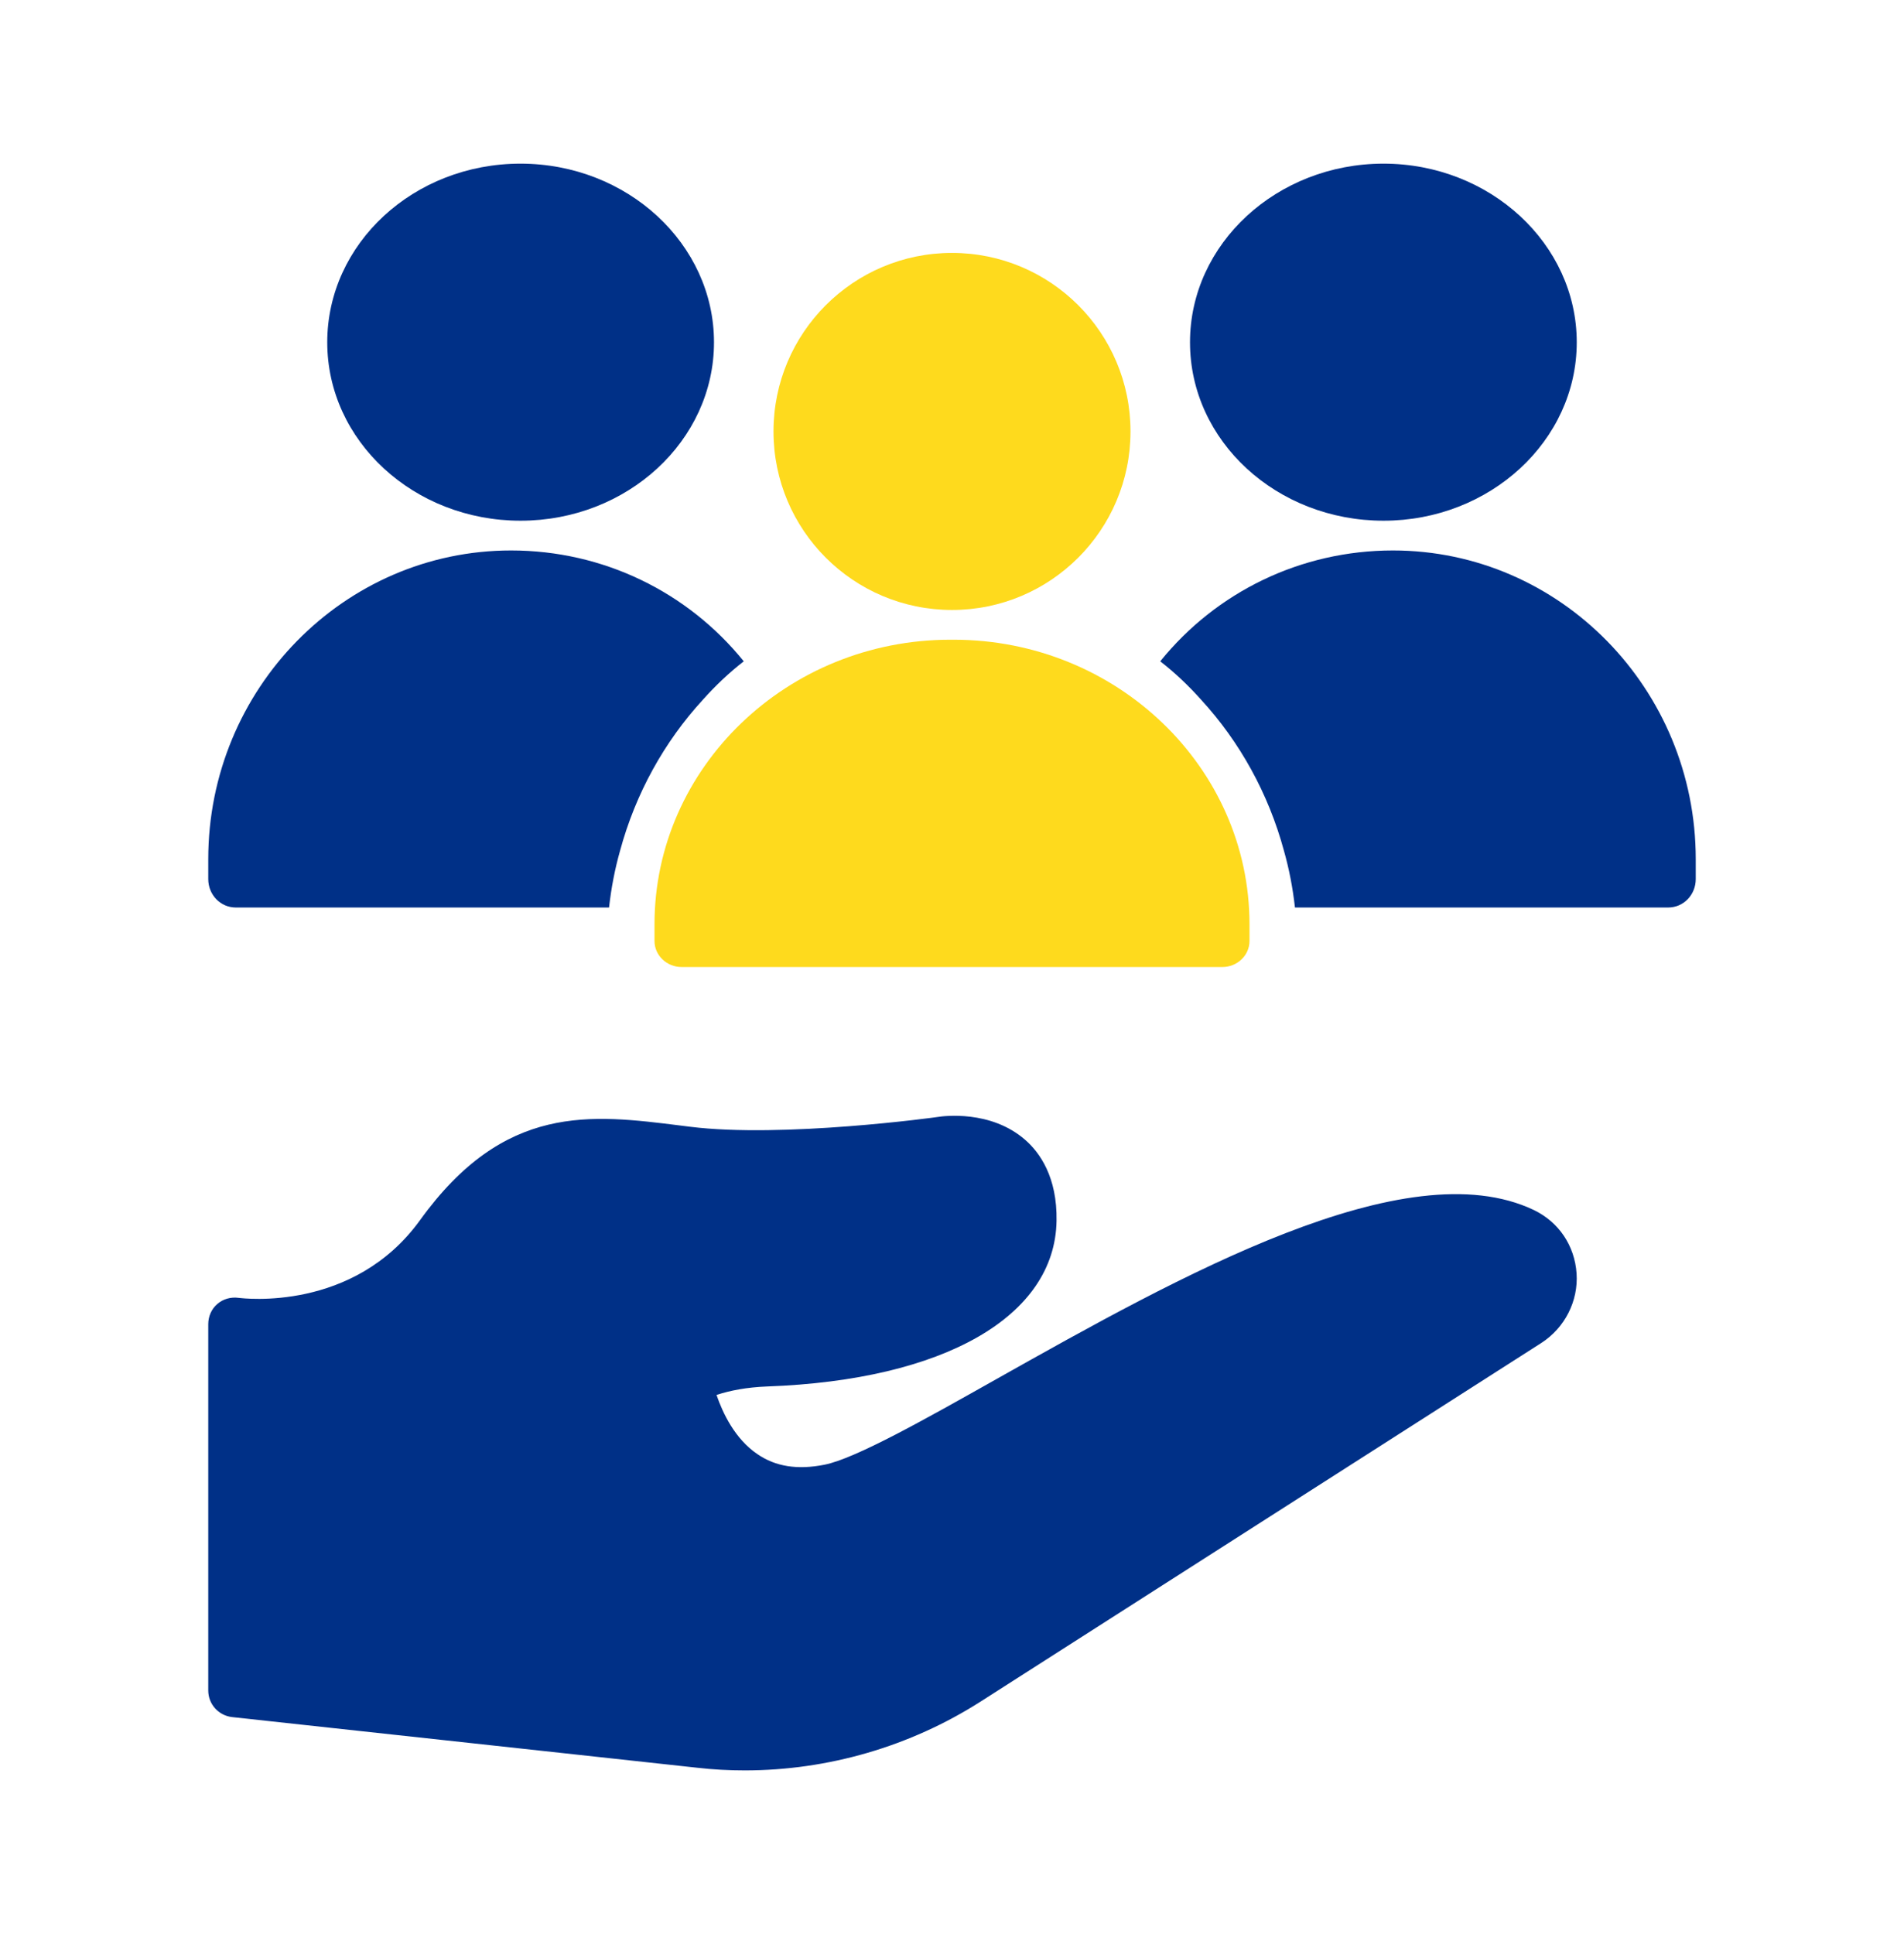
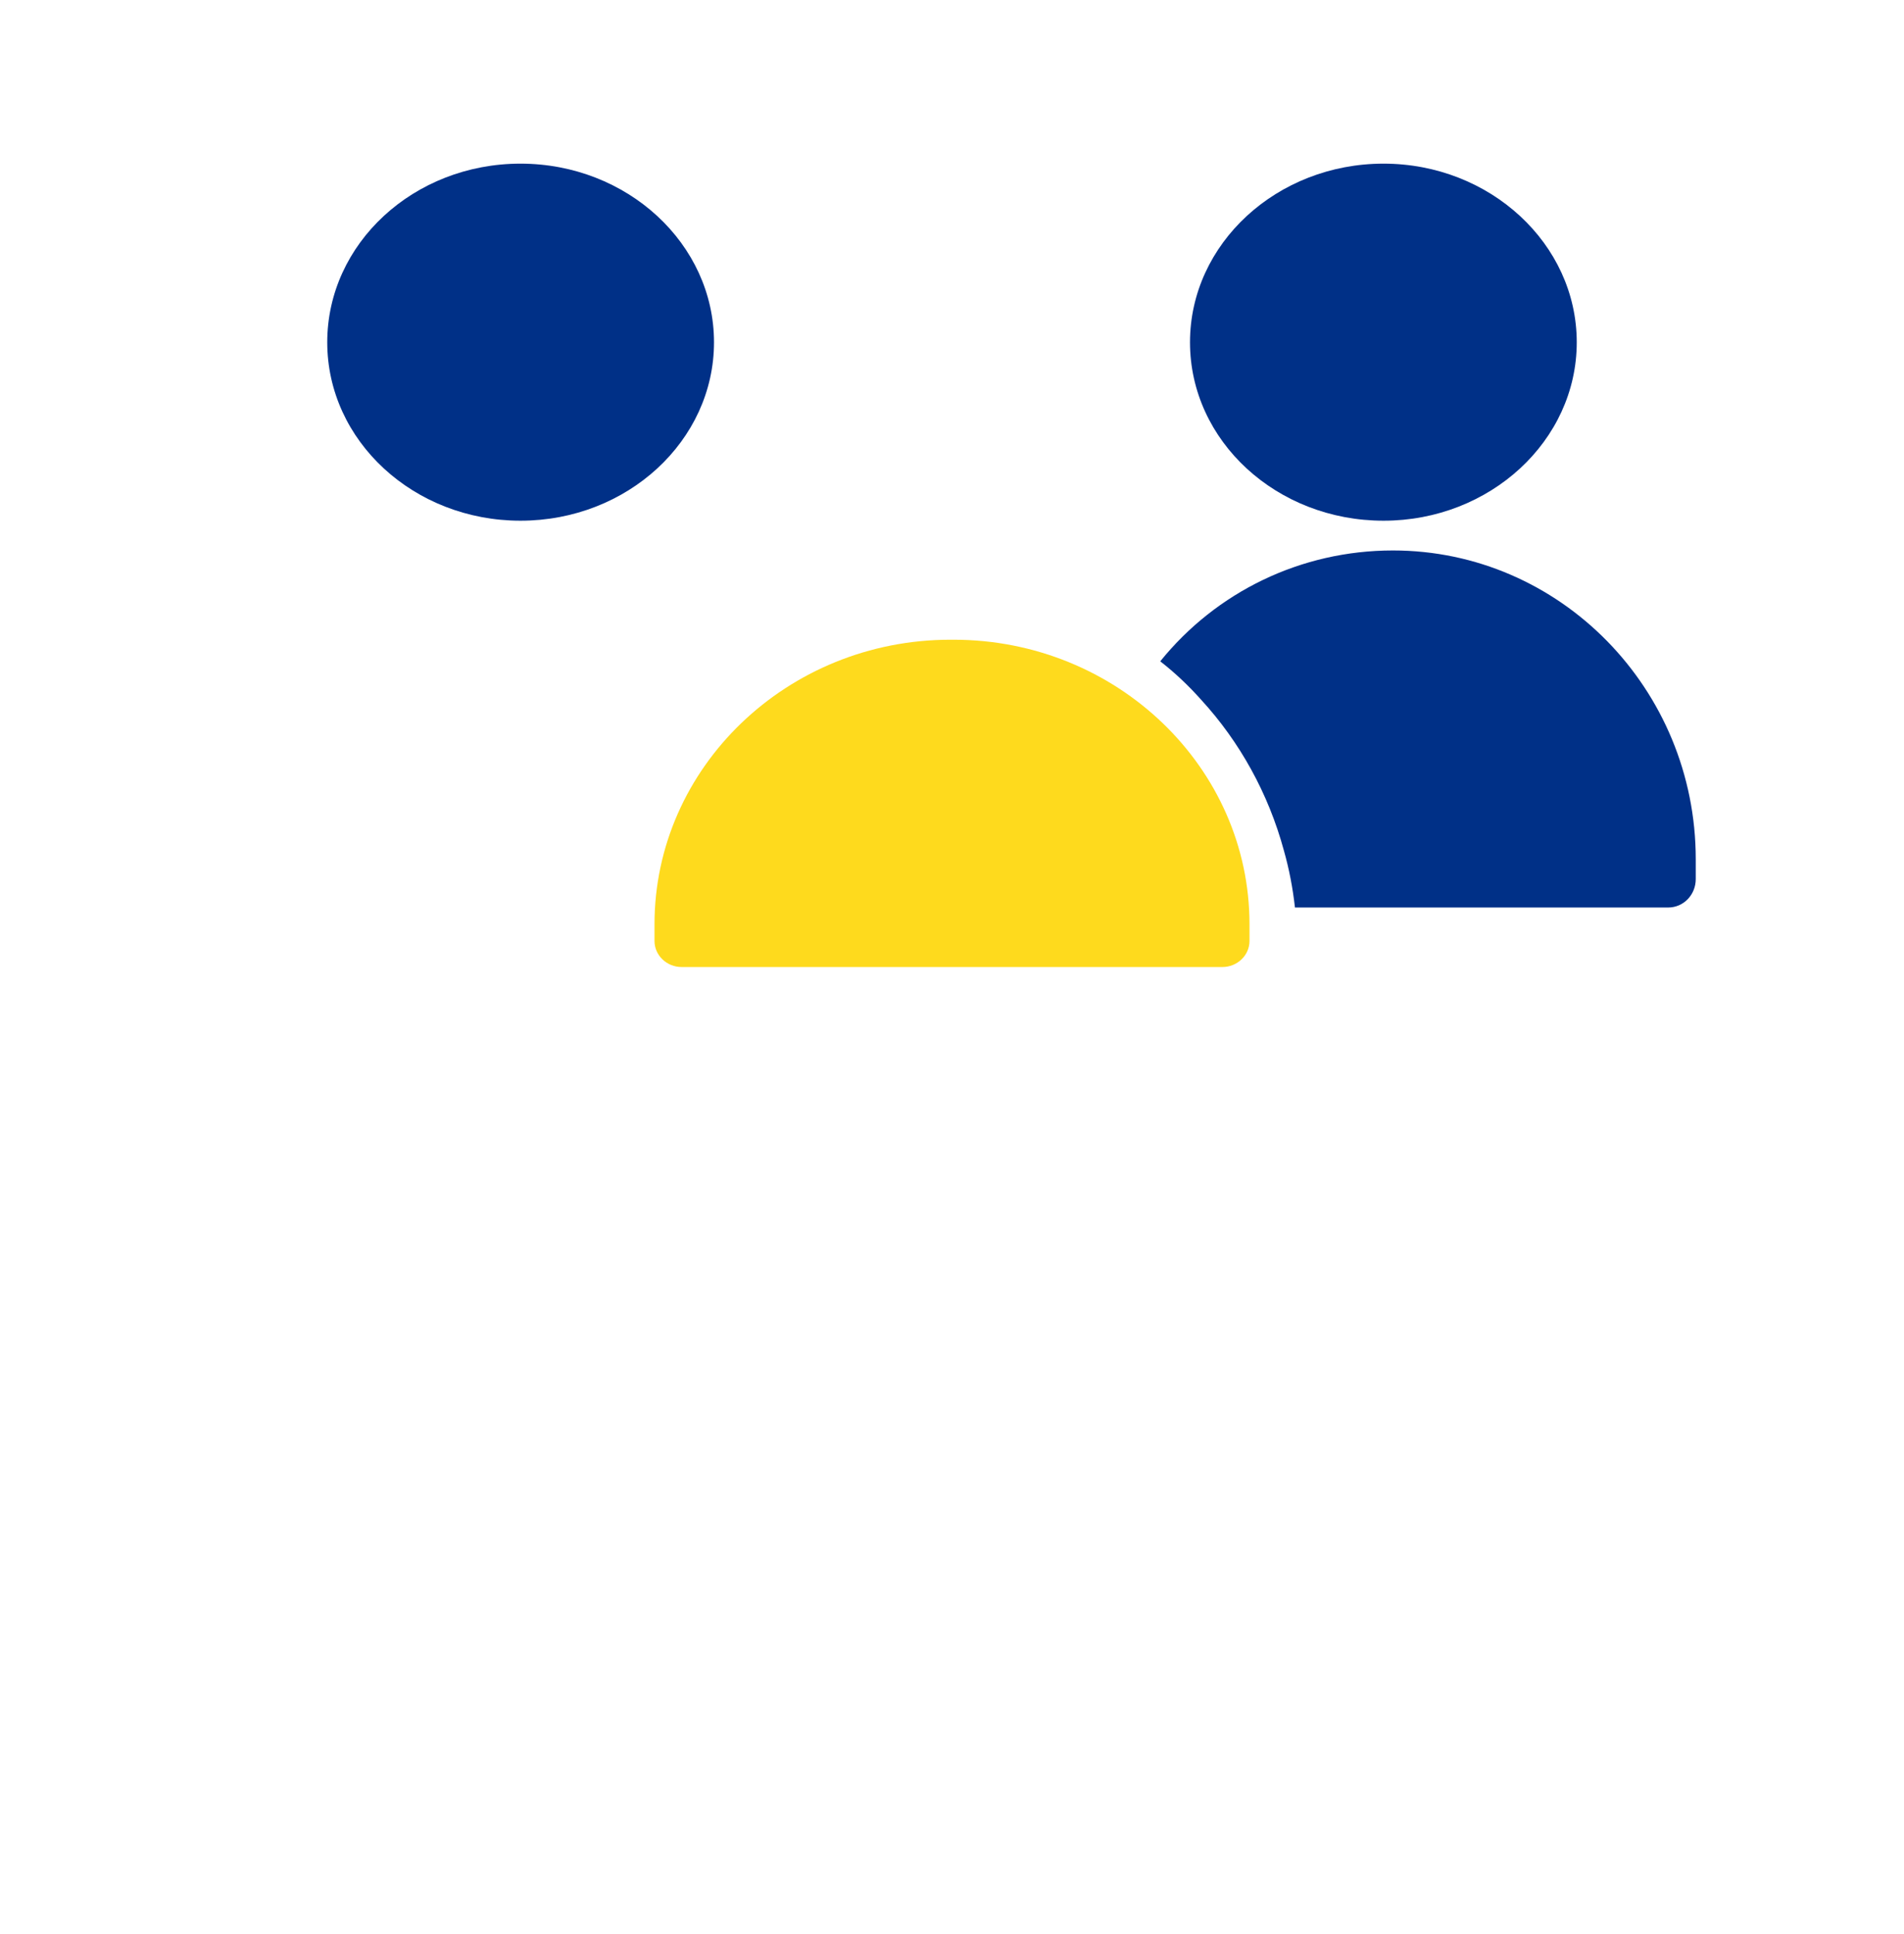
<svg xmlns="http://www.w3.org/2000/svg" width="64" height="65" viewBox="0 0 64 65" fill="none">
  <g id="fi_12544197">
-     <path id="Vector" d="M32 20.5C35.314 20.5 38 17.814 38 14.5C38 11.186 35.314 8.5 32 8.5C28.686 8.5 26 11.186 26 14.5C26 17.814 28.686 20.5 32 20.5Z" fill="#FEDA1D" />
-     <path id="Vector_2" d="M7.928 30.5H20.472C20.546 29.841 20.667 29.21 20.843 28.589C21.363 26.669 22.328 24.93 23.627 23.516C24.044 23.048 24.508 22.608 25 22.226C23.116 19.895 20.277 18.5 17.178 18.5C11.565 18.5 7 23.153 7 28.876V29.545C7 30.07 7.408 30.5 7.928 30.5Z" fill="#003087" />
    <path id="Vector_3" d="M22 31.624C22 32.106 22.41 32.5 22.911 32.5H41.089C41.59 32.5 42 32.106 42 31.624V31.064C42 25.791 37.537 21.5 32.055 21.5H31.945C26.463 21.5 22 25.791 22 31.064V31.624Z" fill="#FEDA1D" />
    <path id="Vector_4" d="M17.495 17.5C21.086 17.5 24 14.812 24 11.504C24 8.197 21.086 5.5 17.495 5.5C13.904 5.5 11 8.188 11 11.504C11 14.821 13.914 17.5 17.495 17.5Z" fill="#003087" />
    <path id="Vector_5" d="M46.505 17.5C50.086 17.5 53 14.812 53 11.504C53 8.197 50.086 5.5 46.505 5.5C42.923 5.5 40 8.188 40 11.504C40 14.821 42.914 17.5 46.505 17.5Z" fill="#003087" />
-     <path id="Vector_6" d="M51.558 40.667C47.257 38.616 39.635 42.896 33.512 46.338C31.061 47.72 28.745 49.022 27.712 49.227C26.805 49.406 26.069 49.29 25.459 48.871C24.705 48.362 24.292 47.489 24.085 46.882C24.543 46.731 25.1 46.624 25.782 46.597C31.734 46.383 35.46 44.243 35.514 41.033C35.541 39.561 34.949 38.732 34.455 38.304C33.297 37.296 31.707 37.51 31.537 37.537C31.492 37.546 26.321 38.259 23.187 37.867L22.9 37.831C19.848 37.448 16.957 37.073 14.12 41.006C11.884 44.1 8.176 43.636 8.023 43.619C7.763 43.583 7.503 43.654 7.305 43.824C7.108 43.993 7 44.243 7 44.501V56.816C7 57.271 7.341 57.654 7.799 57.708L23.439 59.411C23.968 59.473 24.507 59.5 25.037 59.5C27.829 59.5 30.594 58.697 32.955 57.191L51.809 45.135C52.599 44.626 53.057 43.726 52.994 42.798C52.931 41.862 52.393 41.068 51.558 40.667Z" fill="#003087" />
    <path id="Vector_7" d="M46.822 18.5C43.723 18.5 40.883 19.895 39 22.226C39.492 22.608 39.956 23.048 40.373 23.516C41.672 24.93 42.637 26.669 43.157 28.589C43.333 29.21 43.454 29.841 43.528 30.5H56.072C56.592 30.5 57 30.07 57 29.545V28.876C57 23.153 52.435 18.5 46.822 18.5Z" fill="#003087" />
  </g>
</svg>